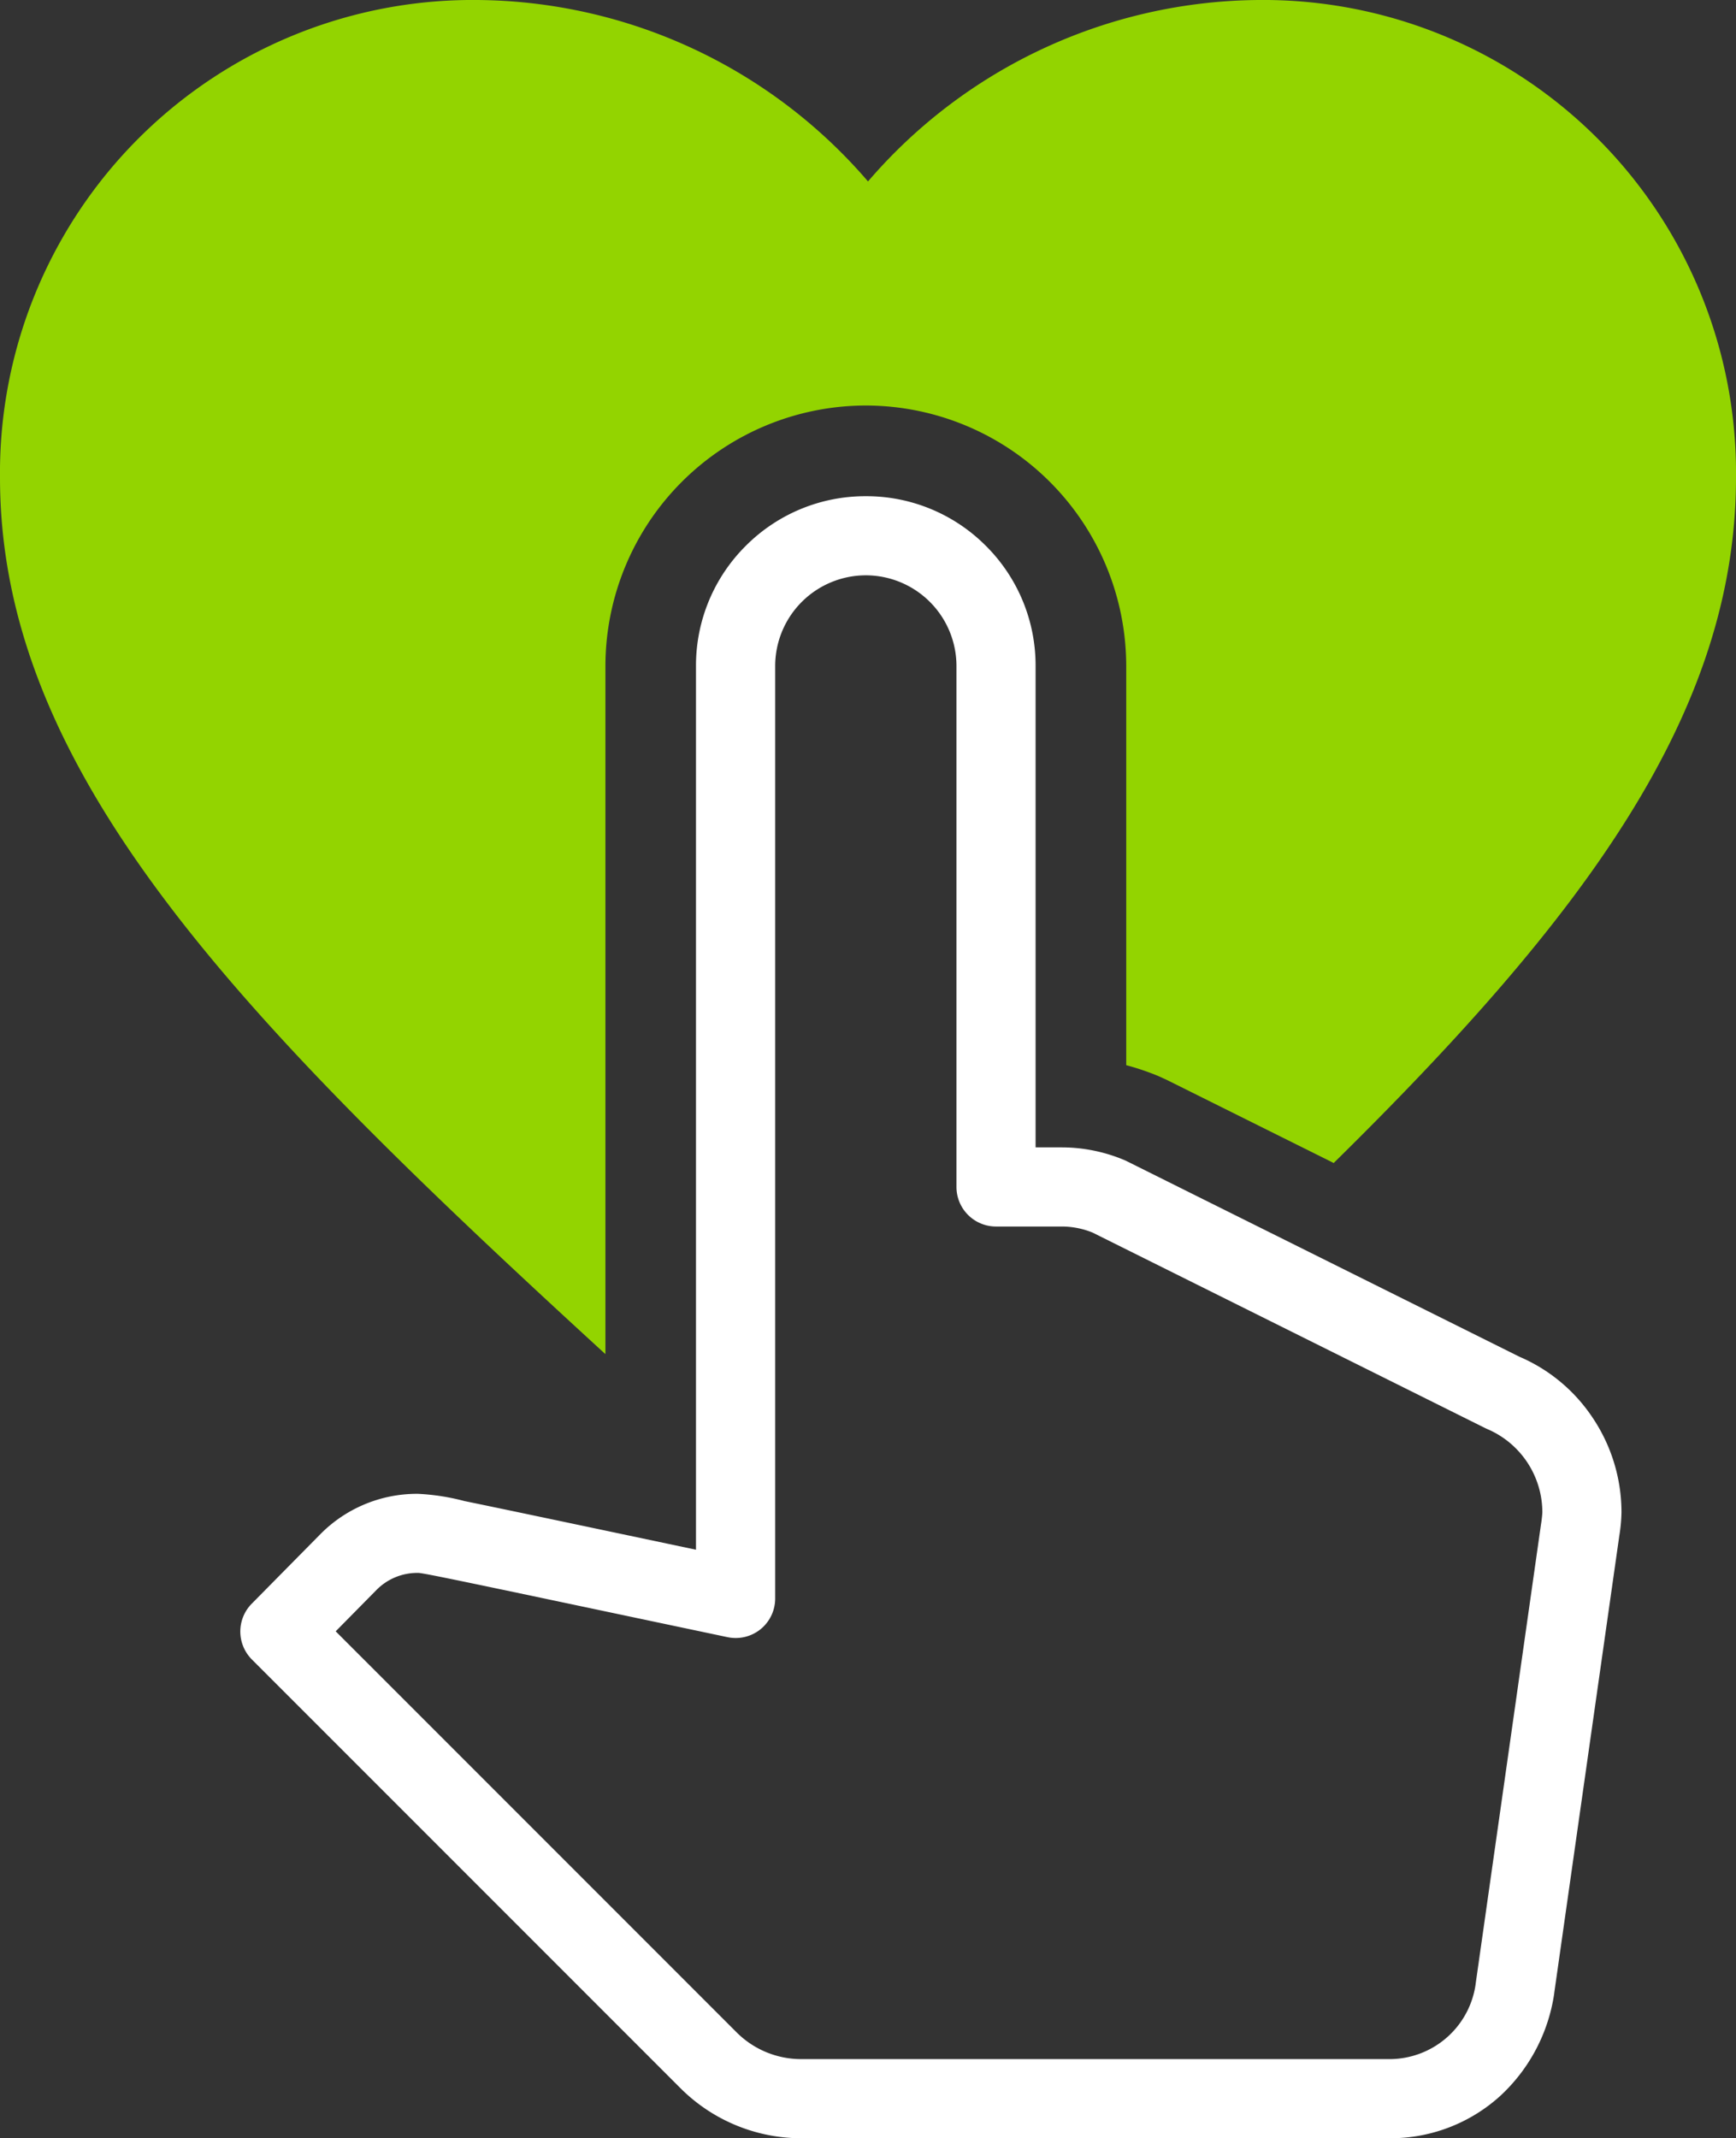
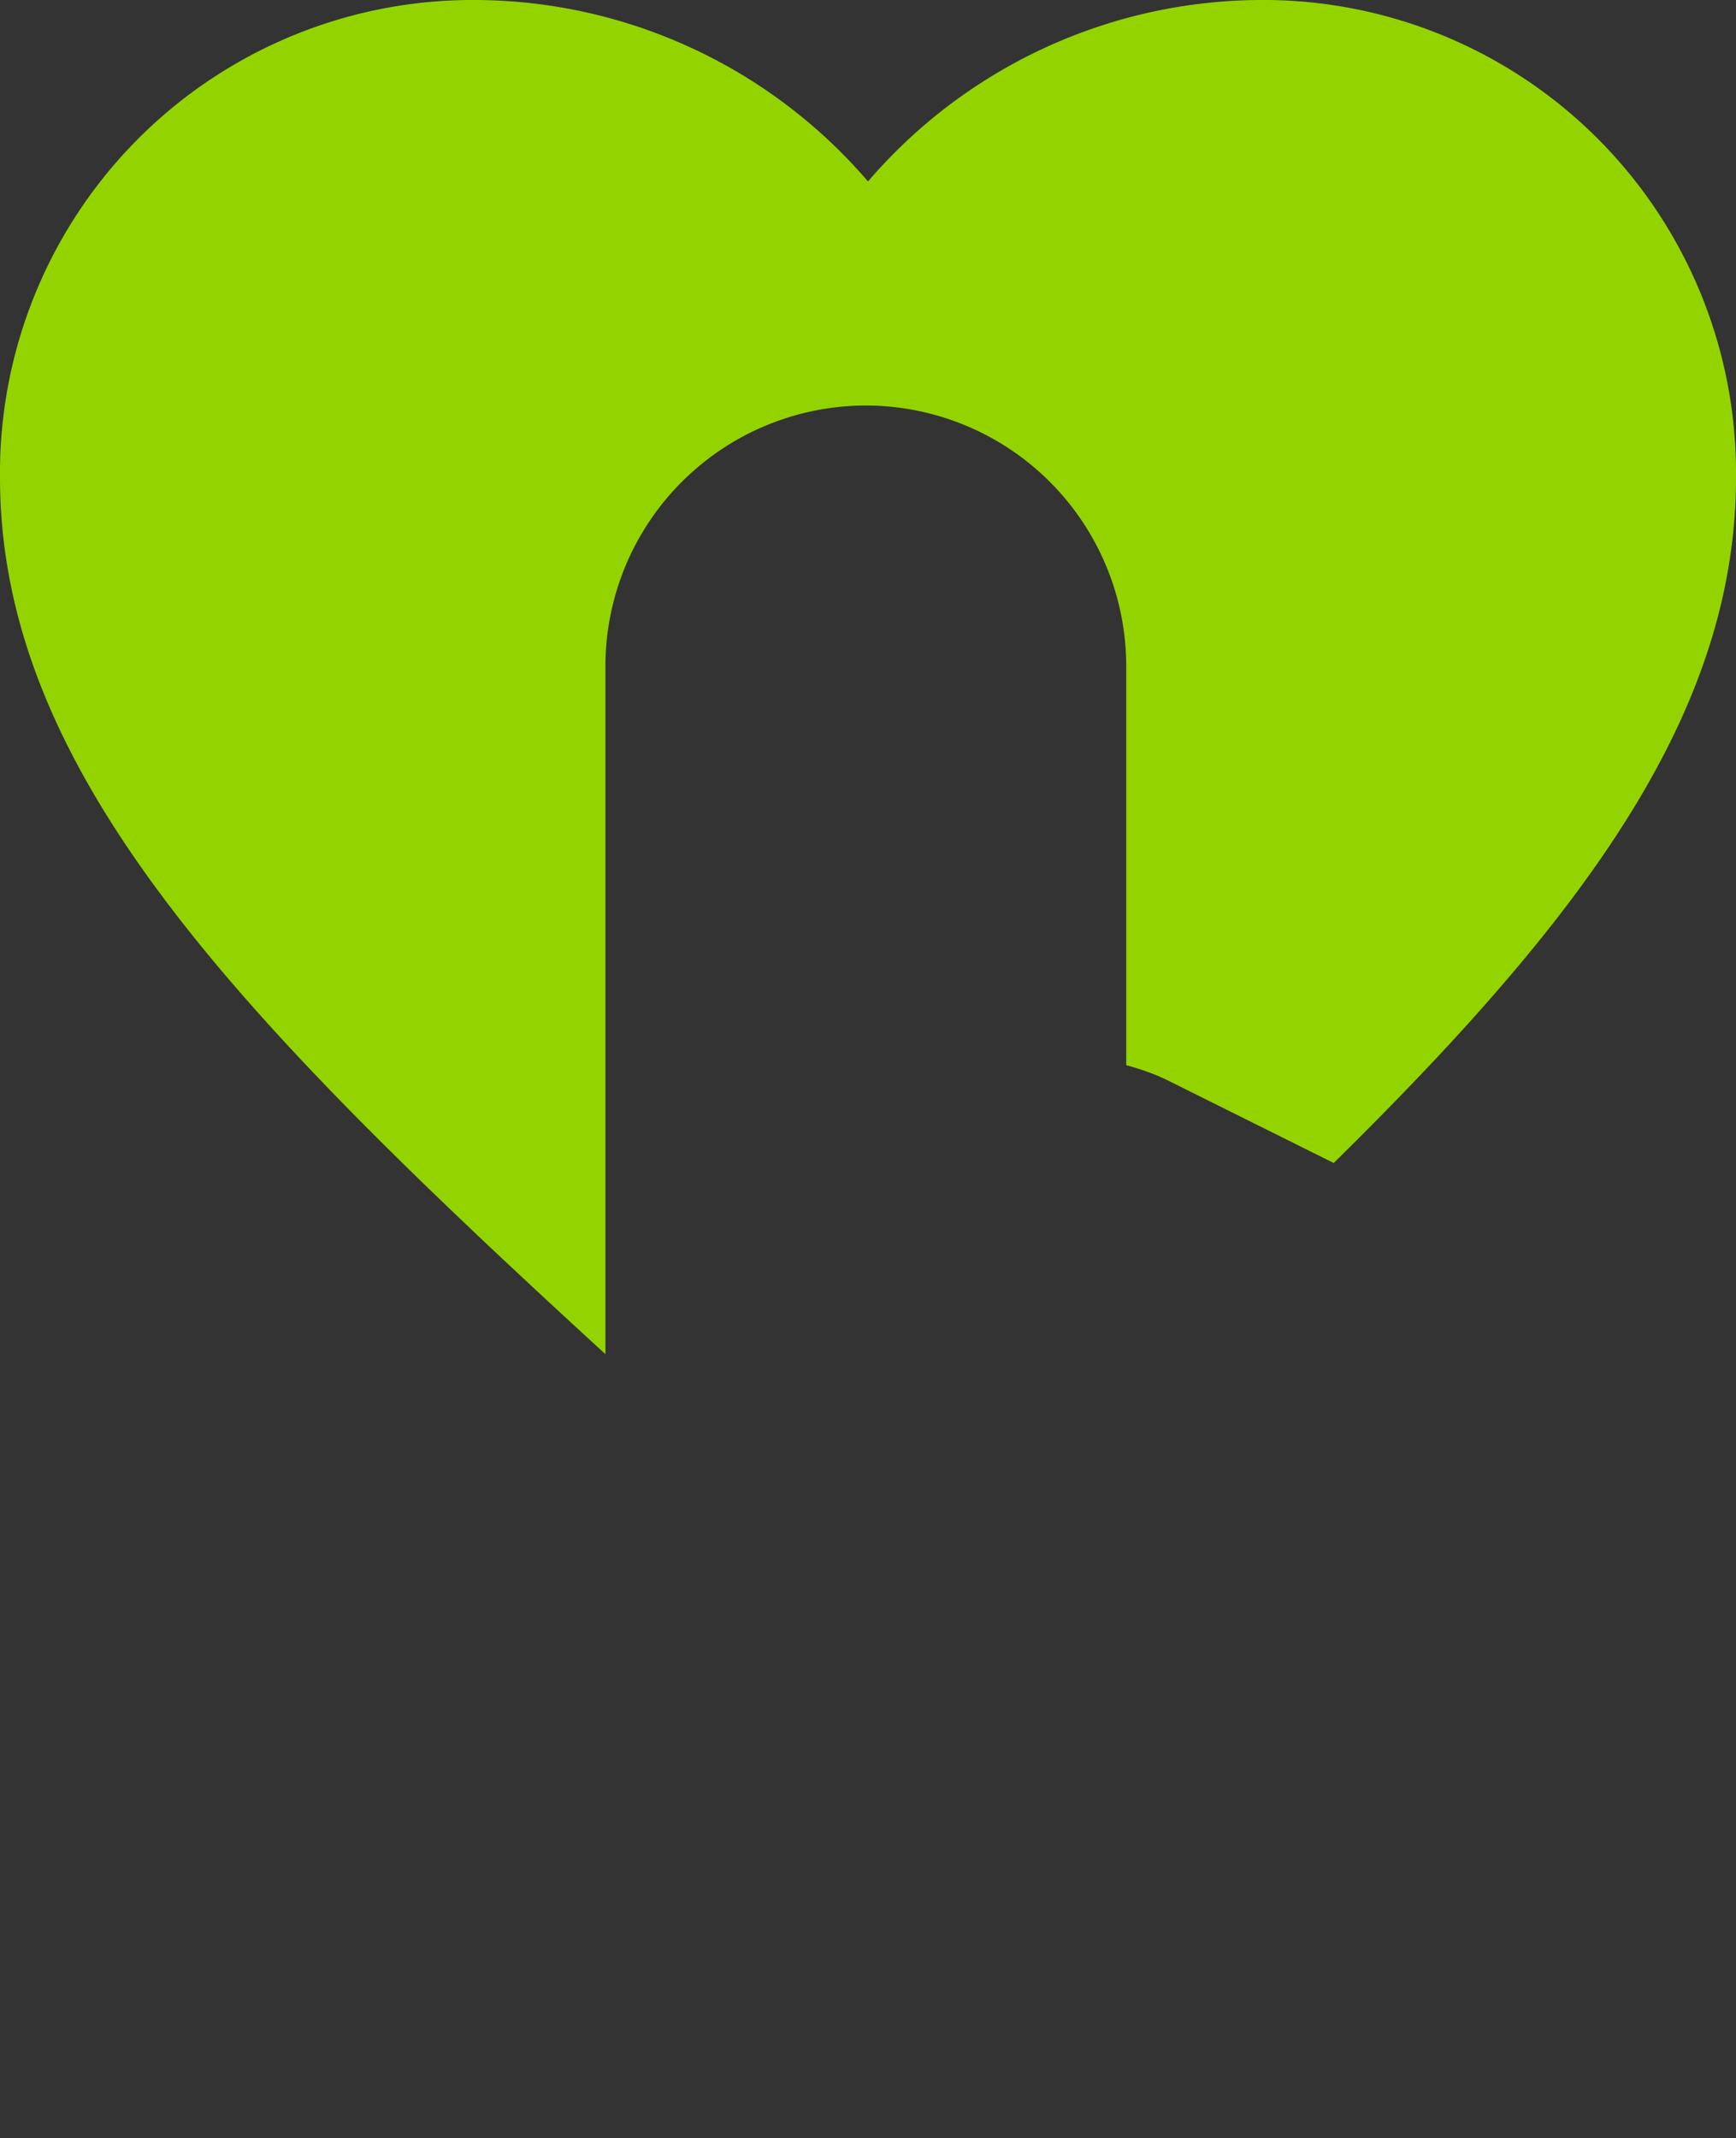
<svg xmlns="http://www.w3.org/2000/svg" width="109.707" height="135.083" viewBox="0 0 109.707 135.083">
  <rect x="0" y="0" width="109.707" height="135.083" fill="#333333" stroke="none" />
  <g transform="translate(-274.409 316)">
-     <path d="M-7.131,47.1H-44.376a10.8,10.8,0,0,1-7.583-3.146l-27.1-27.1a2.5,2.5,0,0,1-.011-3.524l4.333-4.389.011-.011a8.58,8.58,0,0,1,6.1-2.542h.053a13.944,13.944,0,0,1,2.939.455c1.952.4,5.615,1.17,12.912,2.711l1.727.365V-45.912A10.66,10.66,0,0,1-47.851-53.5a10.66,10.66,0,0,1,7.589-3.139A10.66,10.66,0,0,1-32.673-53.5a10.66,10.66,0,0,1,3.139,7.589V-15.5h1.669a10.245,10.245,0,0,1,3.914.791q.083.034.163.074L1.043-2.273A10.531,10.531,0,0,1,5.661,1.568a10.725,10.725,0,0,1,1.831,6,10.253,10.253,0,0,1-.135,1.451l-4.114,28.9,0,.02A10.959,10.959,0,0,1-.186,44.44,10.314,10.314,0,0,1-7.131,47.1ZM-73.764,15.074l25.341,25.341A5.766,5.766,0,0,0-44.376,42.1H-7.131a5.5,5.5,0,0,0,5.425-4.885l4.112-28.9a7.455,7.455,0,0,0,.085-.745A5.724,5.724,0,0,0-.959,2.309q-.079-.033-.155-.071L-25.931-10.116a5.169,5.169,0,0,0-1.934-.384h-4.169a2.5,2.5,0,0,1-2.5-2.5V-45.912a5.734,5.734,0,0,0-5.728-5.728,5.734,5.734,0,0,0-5.728,5.728V13a2.5,2.5,0,0,1-.925,1.942,2.5,2.5,0,0,1-2.091.5l-4.744-1c-11.3-2.386-14.337-3.028-14.78-3.058h-.09a3.613,3.613,0,0,0-2.562,1.073Z" transform="translate(369.387 -228.013)" fill="#fff" />
    <g transform="translate(312.669 -230.45)">
      <path d="M0,0V-43.475A16.474,16.474,0,0,1,16.456-59.931,16.474,16.474,0,0,1,32.912-43.475v25.219a16.211,16.211,0,0,1,2.046.694l.52.238,10.545,5.248C61.839-27.628,71.447-40.527,71.447-55.381A29.876,29.876,0,0,0,41.277-85.55,32.85,32.85,0,0,0,16.594-74.087,32.852,32.852,0,0,0-8.09-85.55,29.876,29.876,0,0,0-38.26-55.381C-38.26-36.85-23.335-21.366,0,0" fill="#93d400" />
    </g>
  </g>
</svg>